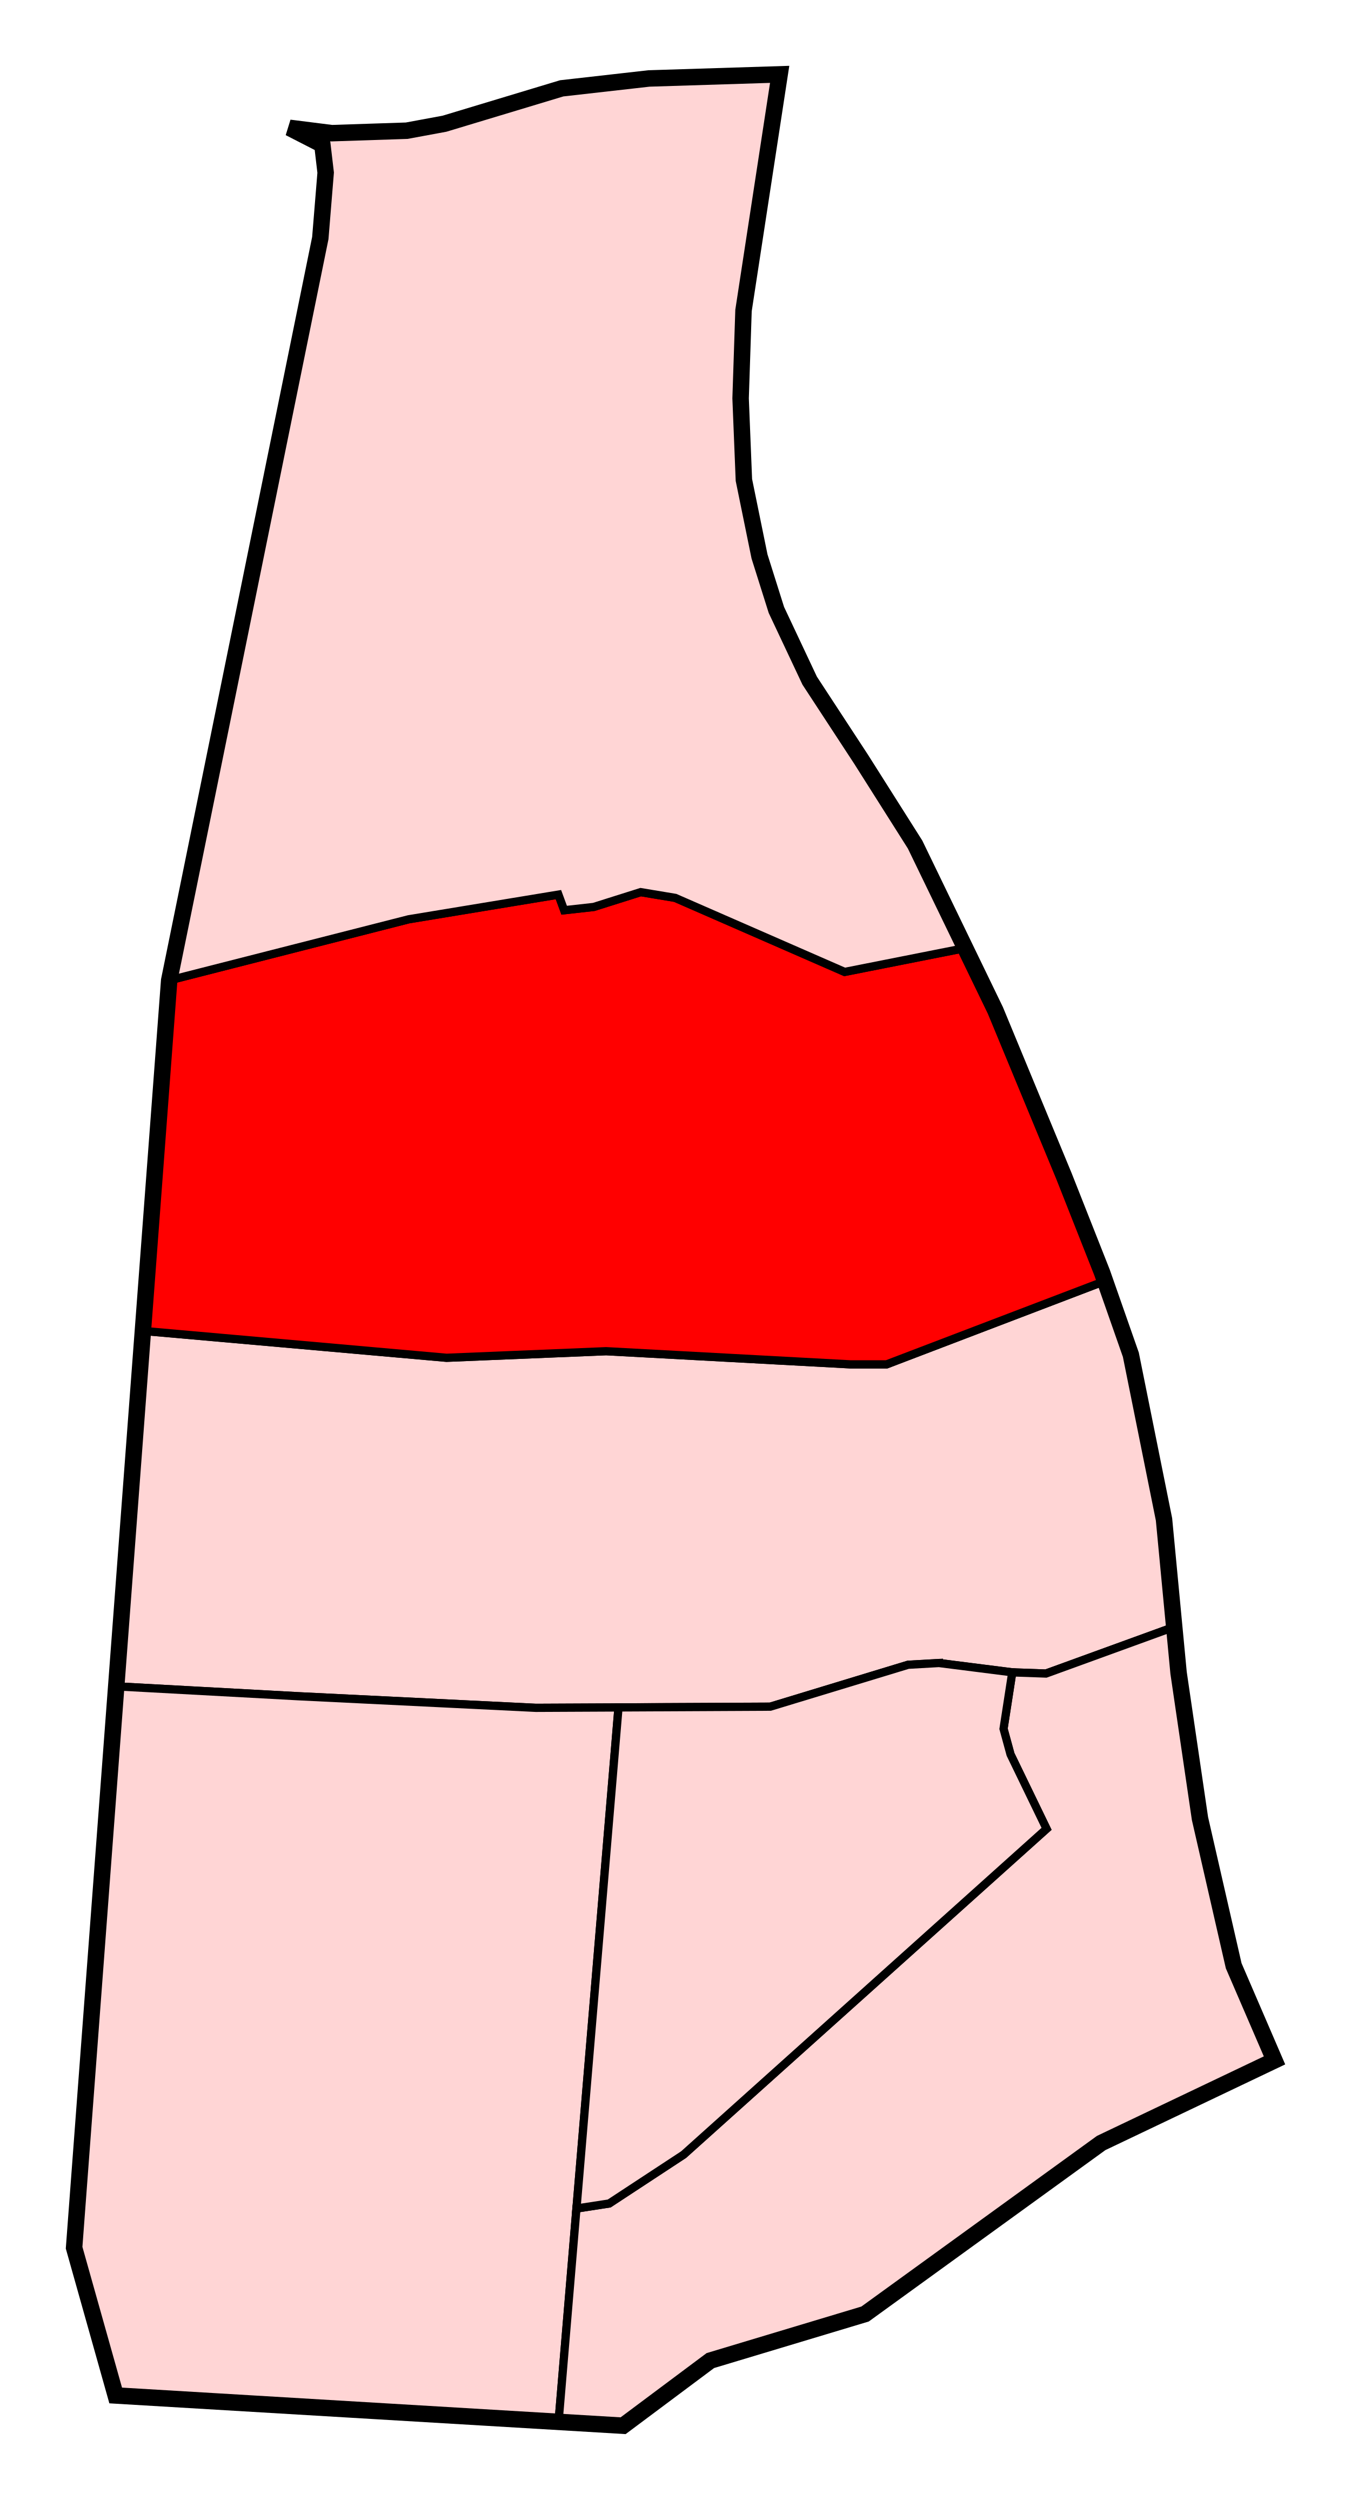
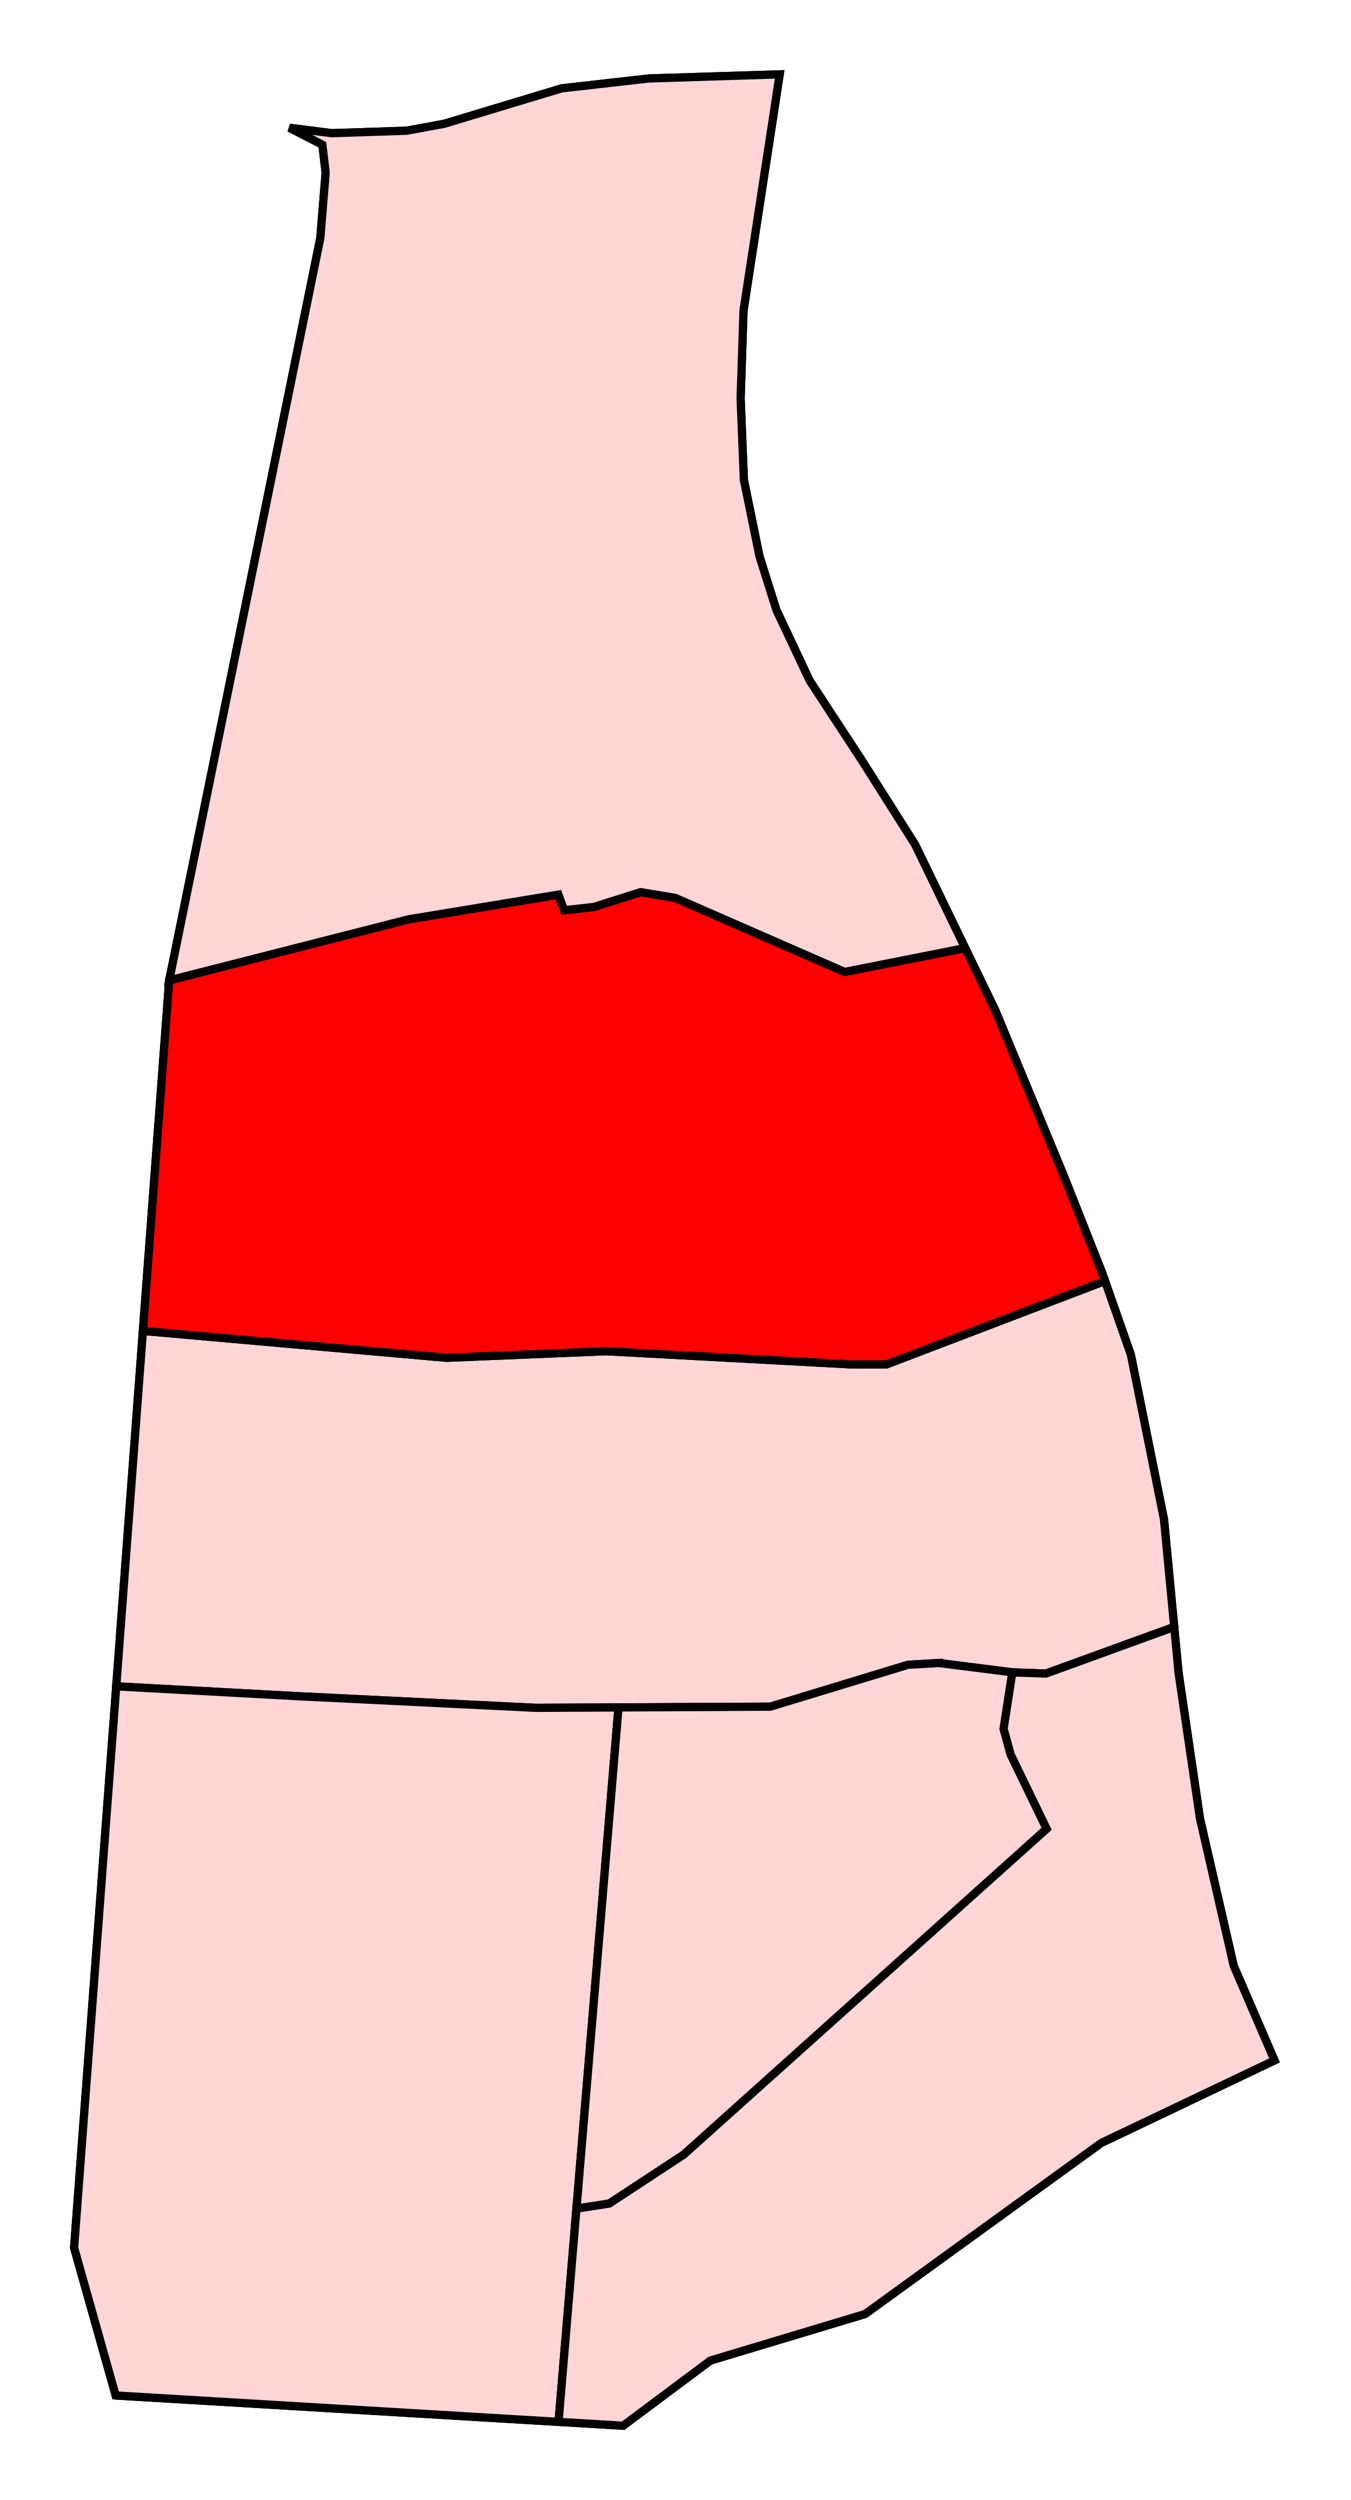
<svg xmlns="http://www.w3.org/2000/svg" xmlns:ns1="http://sodipodi.sourceforge.net/DTD/sodipodi-0.dtd" xmlns:ns2="http://www.inkscape.org/namespaces/inkscape" width="821.281" height="1519.312" id="svg2670" ns1:version="0.32" ns2:version="0.48.1 " version="1.0" ns1:docname="Barrio de Prosperidad (52), Madrid.svg" ns2:output_extension="org.inkscape.output.svg.inkscape">
  <defs id="defs2672" />
  <ns1:namedview id="base" pagecolor="#ffffff" bordercolor="#666666" borderopacity="1.0" ns2:pageopacity="0.0" ns2:pageshadow="2" ns2:zoom="0.1767767" ns2:cx="463.6526" ns2:cy="721.5238" ns2:document-units="px" ns2:current-layer="layer1" ns2:window-width="1301" ns2:window-height="746" ns2:window-x="-8" ns2:window-y="-8" showgrid="false" ns2:window-maximized="1" fit-margin-top="40" fit-margin-left="40" fit-margin-right="40" fit-margin-bottom="40" showguides="true" ns2:guide-bbox="true" />
  <g ns2:label="Capa 1" ns2:groupmode="layer" id="layer1" transform="translate(50.633,726.676)">
    <g id="g4093">
      <g id="g4103">
        <g id="g4296" />
      </g>
      <g id="g4749">
        <g id="g4759" />
      </g>
    </g>
    <g id="g5223">
      <path ns1:nodetypes="ccc" ns2:connector-curvature="0" id="path5087-2" d="m 52.22,-130.853 -57.806,770.216 25.279,89.803 308.475,18.385 53.033,-39.598 94.045,-28.284 143.543,-103.945 105.359,-50.205 -24.813,-57.508 -20.5,-89.5 -13,-88.5 -8.862,-93.297 -20.153,-100.056 -17.486,-49.897 -23.173,-58.644 -41.719,-100.763 -48.79,-100.763 -32.817,-51.831 -31.25,-47.75 -20.25,-43 -10.25,-32.5 -9.5,-46.5 -1.999,-49.594 1.768,-53.386 21.981,-143.519 -79.5,2.5 -53,6 -71.25,21.5 -23,4.25 -45.5,1.5 -25.75,-3.25 20,10.25 2,17 -3.25,39.75 z" style="fill:none;stroke:#000000;stroke-width:5;stroke-linecap:butt;stroke-linejoin:miter;stroke-miterlimit:4;stroke-opacity:1;stroke-dasharray:none" />
      <path transform="translate(-272.165,-361.082)" ns1:nodetypes="cccccccccccccccccccc" ns2:connector-curvature="0" id="path5087-5" d="m 893.281,412.906 -77.781,29.688 -55,21 -22,0 -148.5,-8 -97,4 L 308.406,443.25 292.188,659.281 l 110.5,6 144.625,7.063 50.19,-0.242 92.279,-0.446 83.781,-25.469 18.75,-1.062 44.562,5.656 20.5,0.719 77.969,-28.343 -6.219,-65.375 L 909,457.75 z" style="fill:#ffd5d5;fill-opacity:1;stroke:#000000;stroke-width:5;stroke-linecap:butt;stroke-linejoin:miter;stroke-miterlimit:4;stroke-opacity:1;stroke-dasharray:none" />
      <path ns1:nodetypes="ccccccccc" ns2:connector-curvature="0" id="path5087-16" d="m 20.023,298.198 -25.609,341.165 25.279,89.803 269.223,16.045 10.874,-129.633 25.547,-304.559 -50.189,0.242 -144.625,-7.063 z" style="fill:#ffd5d5;fill-opacity:1;stroke:#000000;stroke-width:5;stroke-linecap:butt;stroke-linejoin:miter;stroke-miterlimit:4;stroke-opacity:1;stroke-dasharray:none" />
      <path ns1:nodetypes="ccccccccccccccccccc" ns2:connector-curvature="0" id="path5087-1" d="m 288.916,745.211 39.252,2.339 53.033,-39.598 94.045,-28.284 143.543,-103.945 105.359,-50.205 -24.813,-57.508 -20.5,-89.5 -13,-88.5 -2.656,-27.938 -77.969,28.344 -20.5,-0.719 -5.317,34.295 4.243,15.556 21.92,45.255 -220.617,197.99 -45.255,29.698 -19.893,3.085 z" style="fill:#ffd5d5;fill-opacity:1;stroke:#000000;stroke-width:5;stroke-linecap:butt;stroke-linejoin:miter;stroke-miterlimit:4;stroke-opacity:1;stroke-dasharray:none" />
      <path id="path5220" transform="translate(-272.165,-361.082)" d="m 792.344,645.094 -18.75,1.062 -83.781,25.469 -92.281,0.469 -25.562,304.531 19.906,-3.062 45.25,-29.719 220.625,-197.969 -21.906,-45.25 -4.25,-15.562 5.312,-34.312 -44.562,-5.656 z" style="fill:#ffd5d5;fill-opacity:1;stroke:#000000;stroke-width:5;stroke-linecap:butt;stroke-linejoin:miter;stroke-miterlimit:4;stroke-opacity:1;stroke-dasharray:none" ns2:connector-curvature="0" />
      <path transform="translate(-272.165,-361.082)" id="path5087-59" d="m 611,176.594 -28.5,9 -18,2 -3.5,-9.5 -91,15 -145.625,37.125 L 308.406,443.25 493,459.594 l 97,-4 148.5,8 22,0 55,-21 77.781,-29.688 -1.781,-5.062 -23.188,-58.656 -41.719,-100.75 -18.312,-37.844 -73.281,14.5 -103,-45 -21,-3.5 z" style="fill:#ff0000;fill-opacity:1;stroke:#000000;stroke-width:5;stroke-linecap:butt;stroke-linejoin:miter;stroke-miterlimit:4;stroke-opacity:1;stroke-dasharray:none" ns2:connector-curvature="0" />
      <path ns1:nodetypes="cccccccccccccccccccccccccccc" ns2:connector-curvature="0" id="path5087-6" d="m 536.113,-150.501 -30.46,-62.906 -32.817,-51.831 -31.25,-47.75 -20.25,-43 -10.25,-32.5 -9.5,-46.5 -1.999,-49.594 1.768,-53.386 21.981,-143.519 -79.5,2.5 -53,6 -71.25,21.5 -23,4.25 -45.5,1.5 -25.75,-3.25 20,10.25 2,17 -3.25,39.75 -91.865,451.136 145.615,-37.136 91,-15 3.5,9.5 18,-2 28.5,-9 21,3.5 103,45 z" style="fill:#ffd5d5;fill-opacity:1;stroke:#000000;stroke-width:5;stroke-linecap:butt;stroke-linejoin:miter;stroke-miterlimit:4;stroke-opacity:1;stroke-dasharray:none" />
-       <path ns1:nodetypes="ccc" transform="translate(-272.165,-361.082)" ns2:connector-curvature="0" id="path5087" d="m 324.385,230.229 -57.806,770.216 25.279,89.802 308.475,18.385 53.033,-39.598 94.045,-28.284 143.543,-103.945 105.359,-50.205 -24.813,-57.508 -20.5,-89.5 -13,-88.5 -8.862,-93.297 -20.153,-100.056 -17.486,-49.897 -23.173,-58.644 -41.719,-100.763 -48.79,-100.763 -32.817,-51.831 -31.25,-47.75 -20.25,-43 -10.25,-32.5 -9.5,-46.5 -1.999,-49.594 1.768,-53.387 21.981,-143.519 -79.5,2.5 -53,6 -71.25,21.5 -23,4.25 -45.5,1.5 -25.75,-3.25 20,10.25 2,17 -3.25,39.75 z" style="fill:none;stroke:#000000;stroke-width:10;stroke-linecap:butt;stroke-linejoin:miter;stroke-miterlimit:4;stroke-opacity:1;stroke-dasharray:none" />
    </g>
  </g>
</svg>